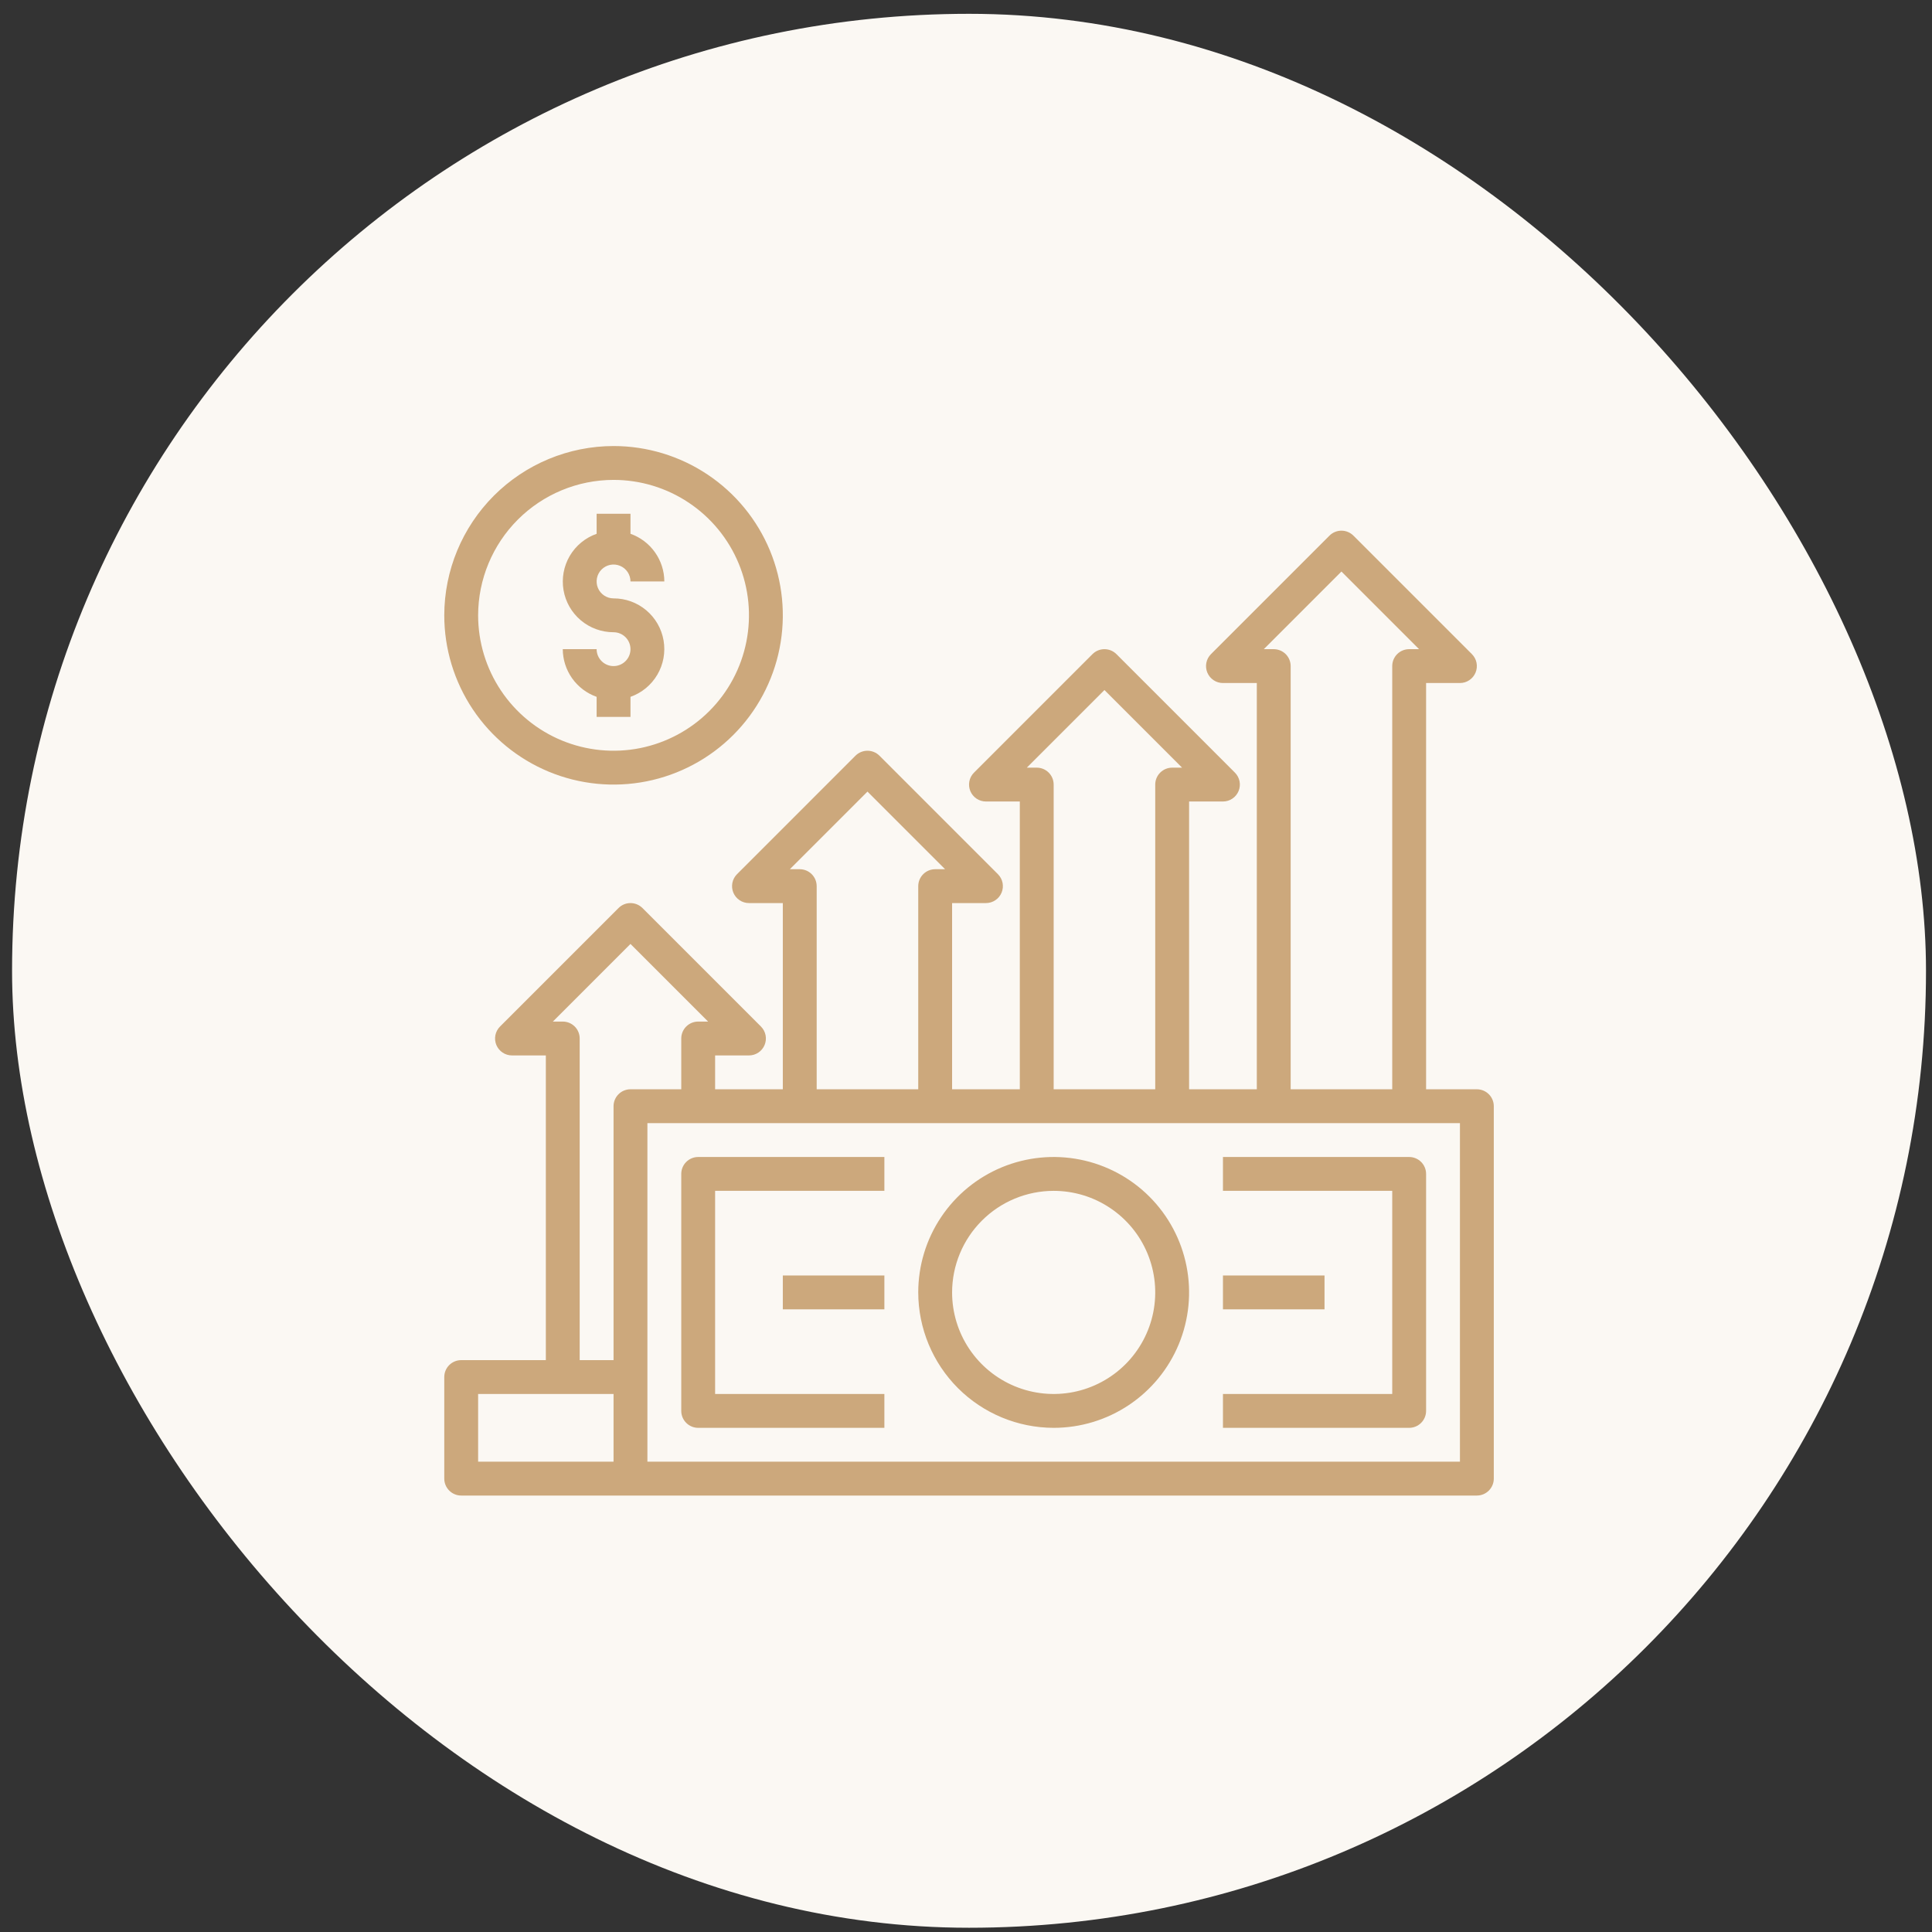
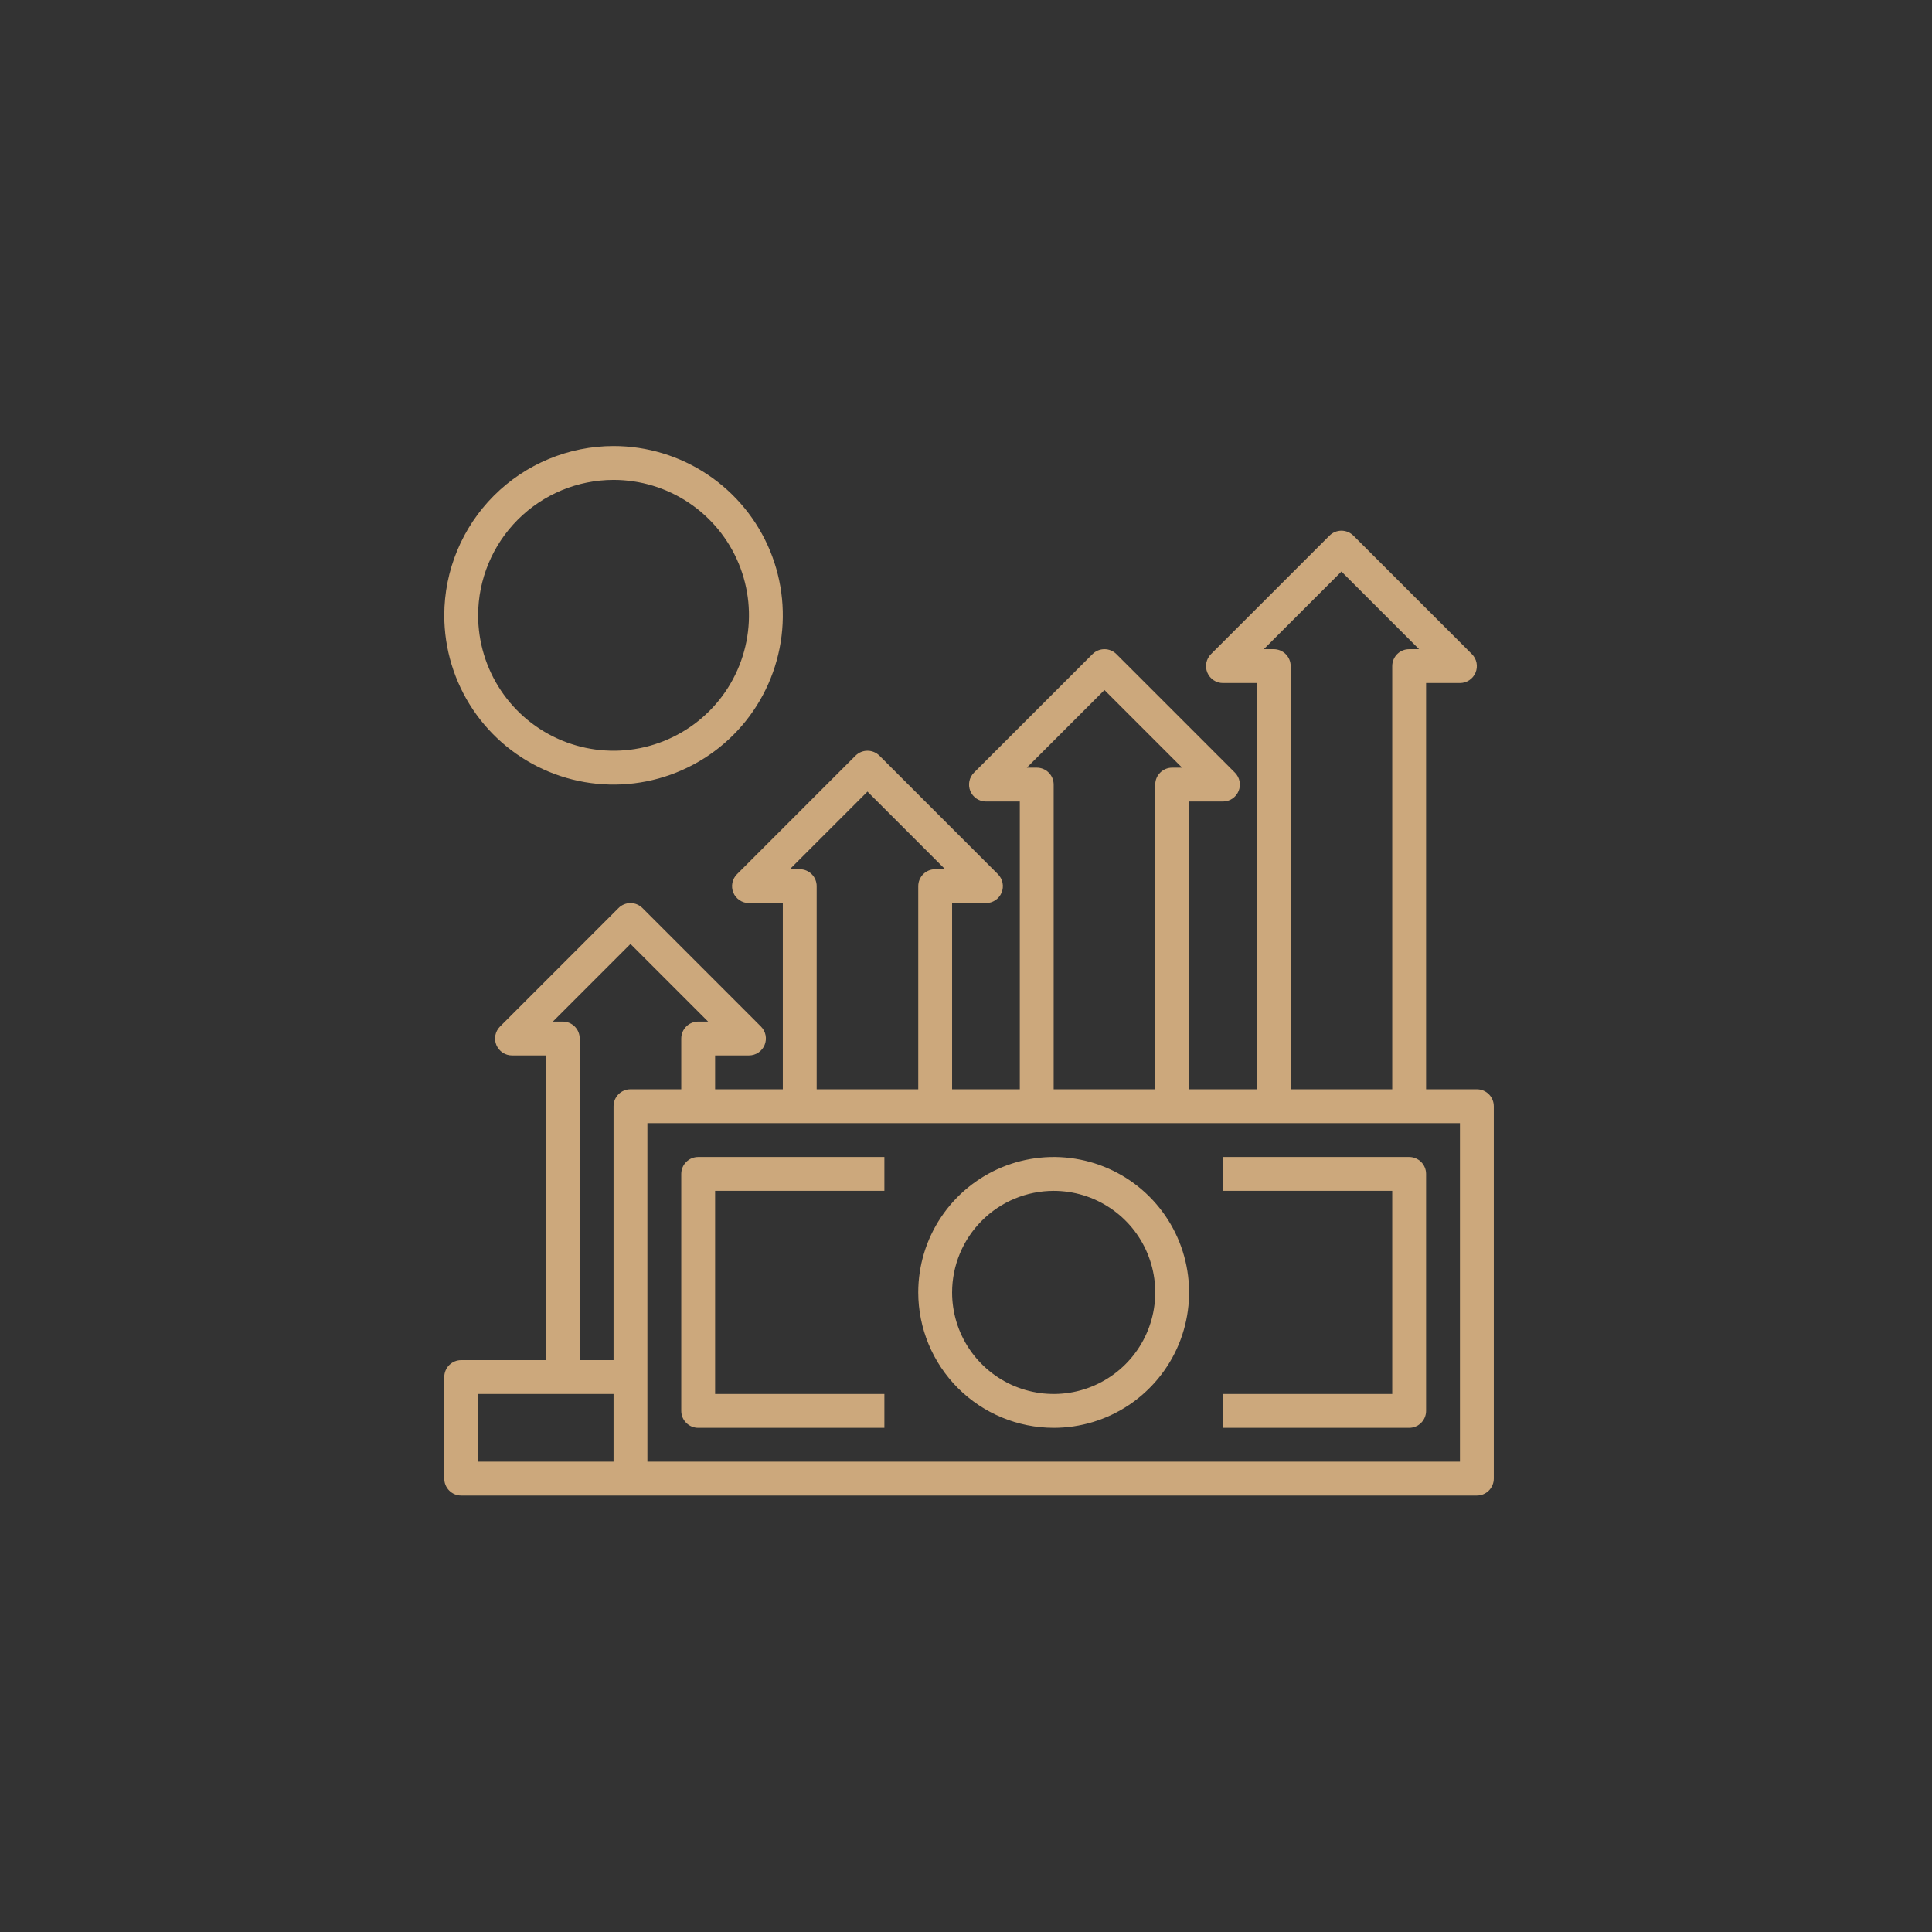
<svg xmlns="http://www.w3.org/2000/svg" width="107" height="107" viewBox="0 0 107 107" fill="none">
  <rect x="0" y="0" width="107" height="107" fill="#333333" stroke="none" />
-   <rect x="0.668" y="0.765" width="106" height="106" rx="53" fill="#FBF8F3" />
  <path d="M81.793 60.328H78.981V37.828H80.856C81.041 37.828 81.222 37.773 81.376 37.67C81.53 37.567 81.65 37.42 81.721 37.249C81.792 37.078 81.811 36.889 81.775 36.707C81.739 36.526 81.649 36.358 81.518 36.227L74.956 29.665C74.78 29.489 74.542 29.39 74.293 29.39C74.044 29.39 73.806 29.489 73.63 29.665L67.068 36.227C66.937 36.358 66.847 36.526 66.811 36.707C66.775 36.889 66.794 37.078 66.865 37.249C66.936 37.42 67.056 37.567 67.21 37.67C67.364 37.773 67.545 37.828 67.731 37.828H69.606V60.328H65.856V44.39H67.731C67.916 44.39 68.097 44.335 68.251 44.232C68.405 44.129 68.525 43.983 68.596 43.811C68.667 43.64 68.686 43.452 68.65 43.27C68.614 43.088 68.524 42.921 68.393 42.79L61.831 36.227C61.655 36.052 61.417 35.953 61.168 35.953C60.919 35.953 60.681 36.052 60.505 36.227L53.943 42.79C53.812 42.921 53.722 43.088 53.686 43.27C53.65 43.452 53.669 43.64 53.739 43.811C53.81 43.983 53.931 44.129 54.085 44.232C54.239 44.335 54.42 44.39 54.605 44.39H56.48V60.328H52.73V50.015H54.605C54.791 50.015 54.972 49.96 55.126 49.857C55.28 49.754 55.401 49.608 55.471 49.436C55.542 49.265 55.561 49.077 55.525 48.895C55.489 48.713 55.399 48.546 55.268 48.415L48.706 41.852C48.53 41.677 48.292 41.578 48.043 41.578C47.794 41.578 47.556 41.677 47.38 41.852L40.818 48.415C40.687 48.546 40.597 48.713 40.561 48.895C40.525 49.077 40.544 49.265 40.614 49.436C40.685 49.608 40.806 49.754 40.96 49.857C41.114 49.96 41.295 50.015 41.48 50.015H43.355V60.328H39.605V58.453H41.48C41.666 58.453 41.847 58.398 42.001 58.295C42.155 58.192 42.276 58.045 42.346 57.874C42.417 57.703 42.436 57.514 42.4 57.332C42.364 57.151 42.274 56.983 42.143 56.852L35.581 50.29C35.405 50.114 35.167 50.015 34.918 50.015C34.669 50.015 34.431 50.114 34.255 50.29L27.693 56.852C27.562 56.983 27.472 57.151 27.436 57.332C27.4 57.514 27.419 57.703 27.489 57.874C27.561 58.045 27.681 58.192 27.835 58.295C27.989 58.398 28.17 58.453 28.355 58.453H30.23V75.328H25.543C25.294 75.328 25.056 75.427 24.88 75.602C24.704 75.778 24.605 76.016 24.605 76.265V81.89C24.605 82.139 24.704 82.377 24.88 82.553C25.056 82.729 25.294 82.828 25.543 82.828H81.793C82.042 82.828 82.28 82.729 82.456 82.553C82.632 82.377 82.731 82.139 82.731 81.89V61.265C82.731 61.017 82.632 60.778 82.456 60.602C82.28 60.426 82.042 60.328 81.793 60.328ZM70.543 35.953H69.994L74.293 31.653L78.592 35.953H78.043C77.794 35.953 77.556 36.051 77.38 36.227C77.204 36.403 77.106 36.642 77.106 36.89V60.328H71.481V36.89C71.481 36.642 71.382 36.403 71.206 36.227C71.03 36.051 70.792 35.953 70.543 35.953ZM57.418 42.515H56.869L61.168 38.216L65.467 42.515H64.918C64.669 42.515 64.431 42.614 64.255 42.79C64.079 42.966 63.98 43.204 63.98 43.453V60.328H58.355V43.453C58.355 43.204 58.257 42.966 58.081 42.79C57.905 42.614 57.667 42.515 57.418 42.515ZM44.293 48.14H43.744L48.043 43.841L52.342 48.14H51.793C51.544 48.14 51.306 48.239 51.13 48.415C50.954 48.591 50.855 48.829 50.855 49.078V60.328H45.23V49.078C45.23 48.829 45.132 48.591 44.956 48.415C44.78 48.239 44.542 48.14 44.293 48.14ZM26.48 77.203H33.98V80.953H26.48V77.203ZM33.98 61.265V75.328H32.105V57.515C32.105 57.267 32.007 57.028 31.831 56.852C31.655 56.676 31.417 56.578 31.168 56.578H30.619L34.918 52.278L39.217 56.578H38.668C38.419 56.578 38.181 56.676 38.005 56.852C37.829 57.028 37.73 57.267 37.73 57.515V60.328H34.918C34.669 60.328 34.431 60.426 34.255 60.602C34.079 60.778 33.98 61.017 33.98 61.265ZM80.856 80.953H35.855V62.203H80.856V80.953Z" fill="#CCA87C" />
  <path d="M58.355 79.078C59.839 79.078 61.289 78.638 62.522 77.814C63.756 76.99 64.717 75.818 65.285 74.448C65.852 73.077 66.001 71.569 65.711 70.115C65.422 68.66 64.708 67.323 63.659 66.274C62.61 65.225 61.273 64.511 59.819 64.222C58.364 63.932 56.856 64.081 55.485 64.648C54.115 65.216 52.944 66.177 52.119 67.411C51.295 68.644 50.855 70.094 50.855 71.578C50.858 73.566 51.649 75.472 53.055 76.879C54.461 78.284 56.367 79.075 58.355 79.078ZM58.355 65.953C59.468 65.953 60.556 66.282 61.48 66.901C62.406 67.519 63.127 68.397 63.552 69.425C63.978 70.453 64.089 71.584 63.872 72.675C63.655 73.766 63.12 74.768 62.333 75.555C61.546 76.342 60.544 76.877 59.453 77.095C58.362 77.312 57.231 77.2 56.203 76.775C55.175 76.349 54.297 75.628 53.678 74.703C53.06 73.778 52.73 72.69 52.73 71.578C52.732 70.086 53.325 68.656 54.38 67.602C55.434 66.547 56.864 65.954 58.355 65.953Z" fill="#CCA87C" />
  <path d="M38.668 79.078H48.98V77.203H39.605V65.953H48.98V64.078H38.668C38.419 64.078 38.181 64.176 38.005 64.352C37.829 64.528 37.73 64.766 37.73 65.015V78.14C37.73 78.389 37.829 78.627 38.005 78.803C38.181 78.979 38.419 79.078 38.668 79.078Z" fill="#CCA87C" />
-   <path d="M48.98 70.64H43.355V72.515H48.98V70.64Z" fill="#CCA87C" />
  <path d="M78.981 78.14V65.015C78.981 64.766 78.882 64.528 78.706 64.352C78.53 64.176 78.292 64.078 78.043 64.078H67.731V65.953H77.106V77.203H67.731V79.078H78.043C78.292 79.078 78.53 78.979 78.706 78.803C78.882 78.627 78.981 78.389 78.981 78.14Z" fill="#CCA87C" />
-   <path d="M73.356 70.64H67.731V72.515H73.356V70.64Z" fill="#CCA87C" />
  <path d="M24.605 34.078C24.605 35.932 25.155 37.744 26.185 39.286C27.216 40.828 28.68 42.029 30.393 42.739C32.106 43.449 33.991 43.634 35.809 43.273C37.628 42.911 39.298 42.018 40.61 40.707C41.921 39.396 42.814 37.725 43.175 35.907C43.537 34.088 43.351 32.203 42.642 30.49C41.932 28.777 40.731 27.313 39.189 26.283C37.647 25.253 35.835 24.703 33.98 24.703C31.495 24.705 29.112 25.694 27.354 27.451C25.597 29.209 24.608 31.592 24.605 34.078ZM33.98 26.578C35.464 26.578 36.914 27.017 38.147 27.842C39.381 28.666 40.342 29.837 40.91 31.207C41.477 32.578 41.626 34.086 41.336 35.541C41.047 36.996 40.333 38.332 39.284 39.381C38.235 40.43 36.898 41.144 35.444 41.434C33.989 41.723 32.481 41.574 31.11 41.007C29.74 40.439 28.569 39.478 27.744 38.244C26.92 37.011 26.48 35.561 26.48 34.078C26.483 32.089 27.274 30.183 28.68 28.777C30.086 27.371 31.992 26.58 33.98 26.578Z" fill="#CCA87C" />
-   <path d="M33.98 36.89C33.732 36.89 33.493 36.791 33.318 36.615C33.142 36.44 33.043 36.201 33.043 35.953H31.168C31.17 36.532 31.352 37.097 31.687 37.569C32.023 38.042 32.496 38.399 33.043 38.593V39.703H34.918V38.593C35.543 38.373 36.07 37.938 36.405 37.367C36.741 36.795 36.863 36.124 36.751 35.471C36.639 34.818 36.299 34.225 35.792 33.799C35.285 33.372 34.643 33.139 33.98 33.14C33.795 33.14 33.614 33.085 33.46 32.982C33.306 32.879 33.185 32.733 33.114 32.561C33.043 32.39 33.025 32.202 33.061 32.02C33.097 31.838 33.186 31.671 33.318 31.54C33.449 31.409 33.616 31.319 33.798 31.283C33.979 31.247 34.168 31.265 34.339 31.337C34.511 31.407 34.657 31.528 34.76 31.682C34.863 31.836 34.918 32.017 34.918 32.203H36.793C36.791 31.623 36.609 31.058 36.273 30.586C35.938 30.113 35.464 29.756 34.918 29.563V28.453H33.043V29.563C32.418 29.783 31.891 30.217 31.555 30.788C31.22 31.36 31.098 32.032 31.21 32.685C31.322 33.338 31.662 33.93 32.169 34.356C32.676 34.783 33.318 35.016 33.98 35.015C34.229 35.015 34.468 35.114 34.643 35.29C34.819 35.465 34.918 35.704 34.918 35.953C34.918 36.201 34.819 36.44 34.643 36.615C34.468 36.791 34.229 36.89 33.98 36.89Z" fill="#CCA87C" />
</svg>